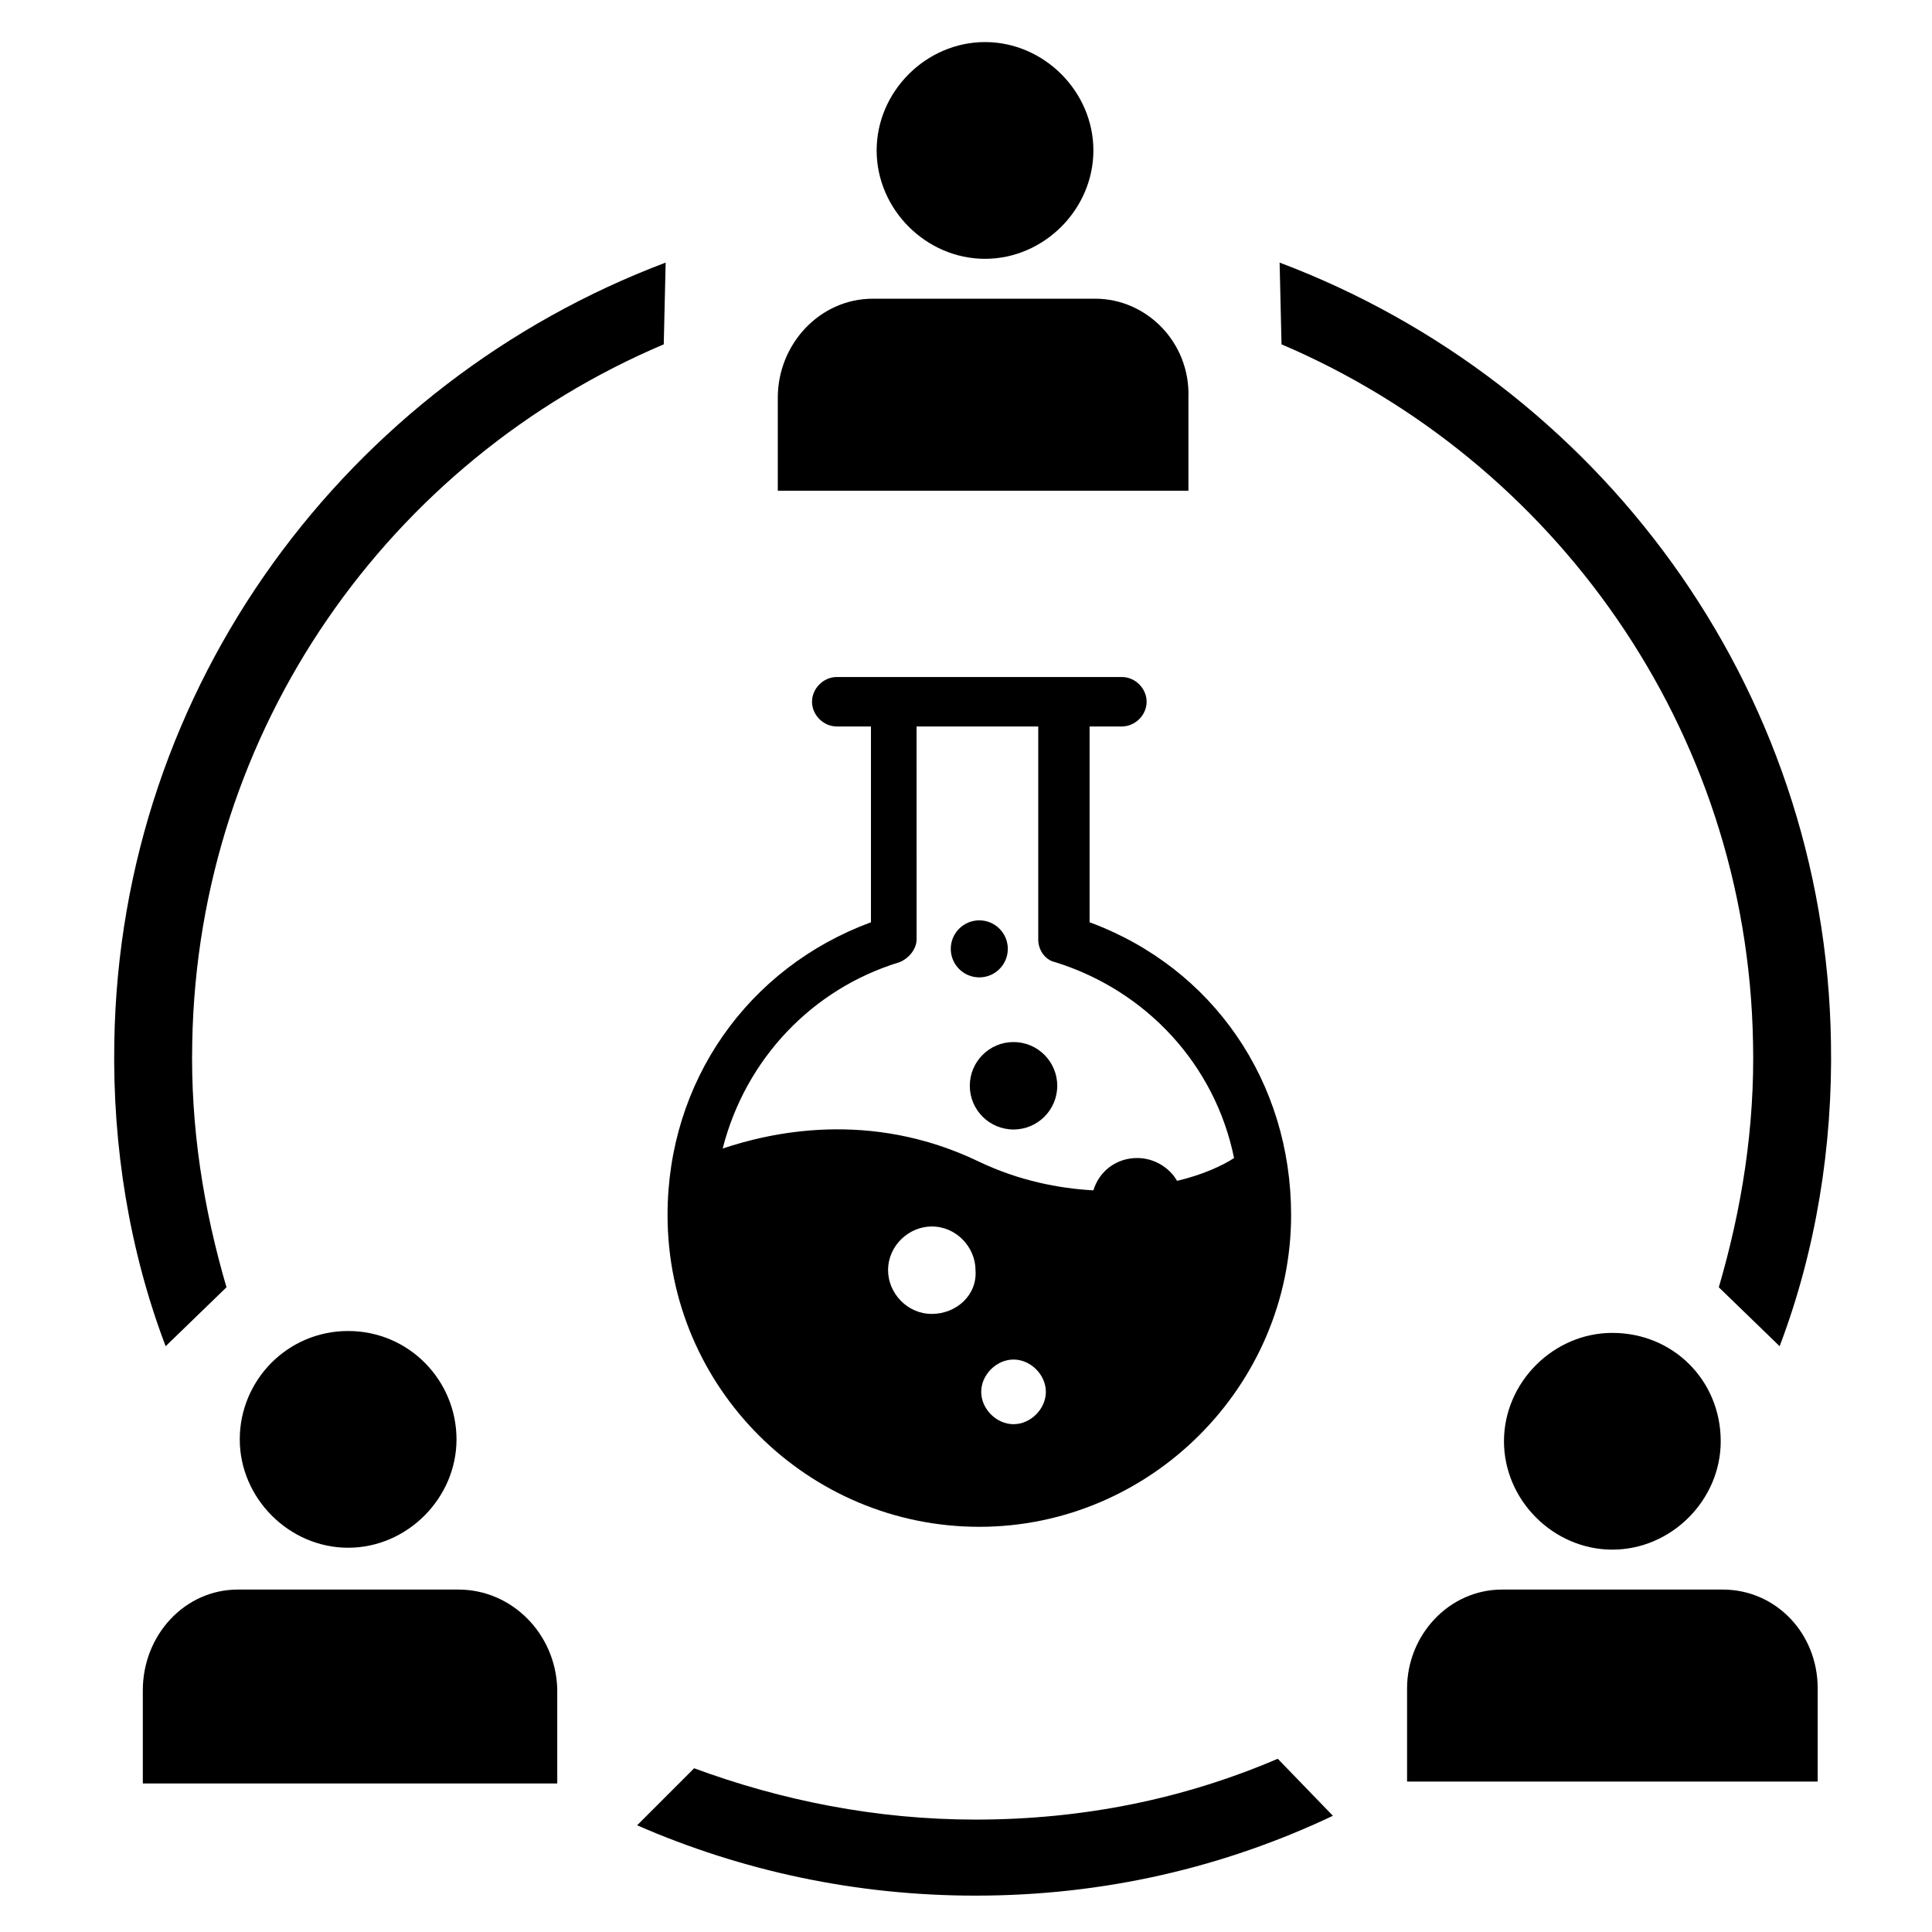
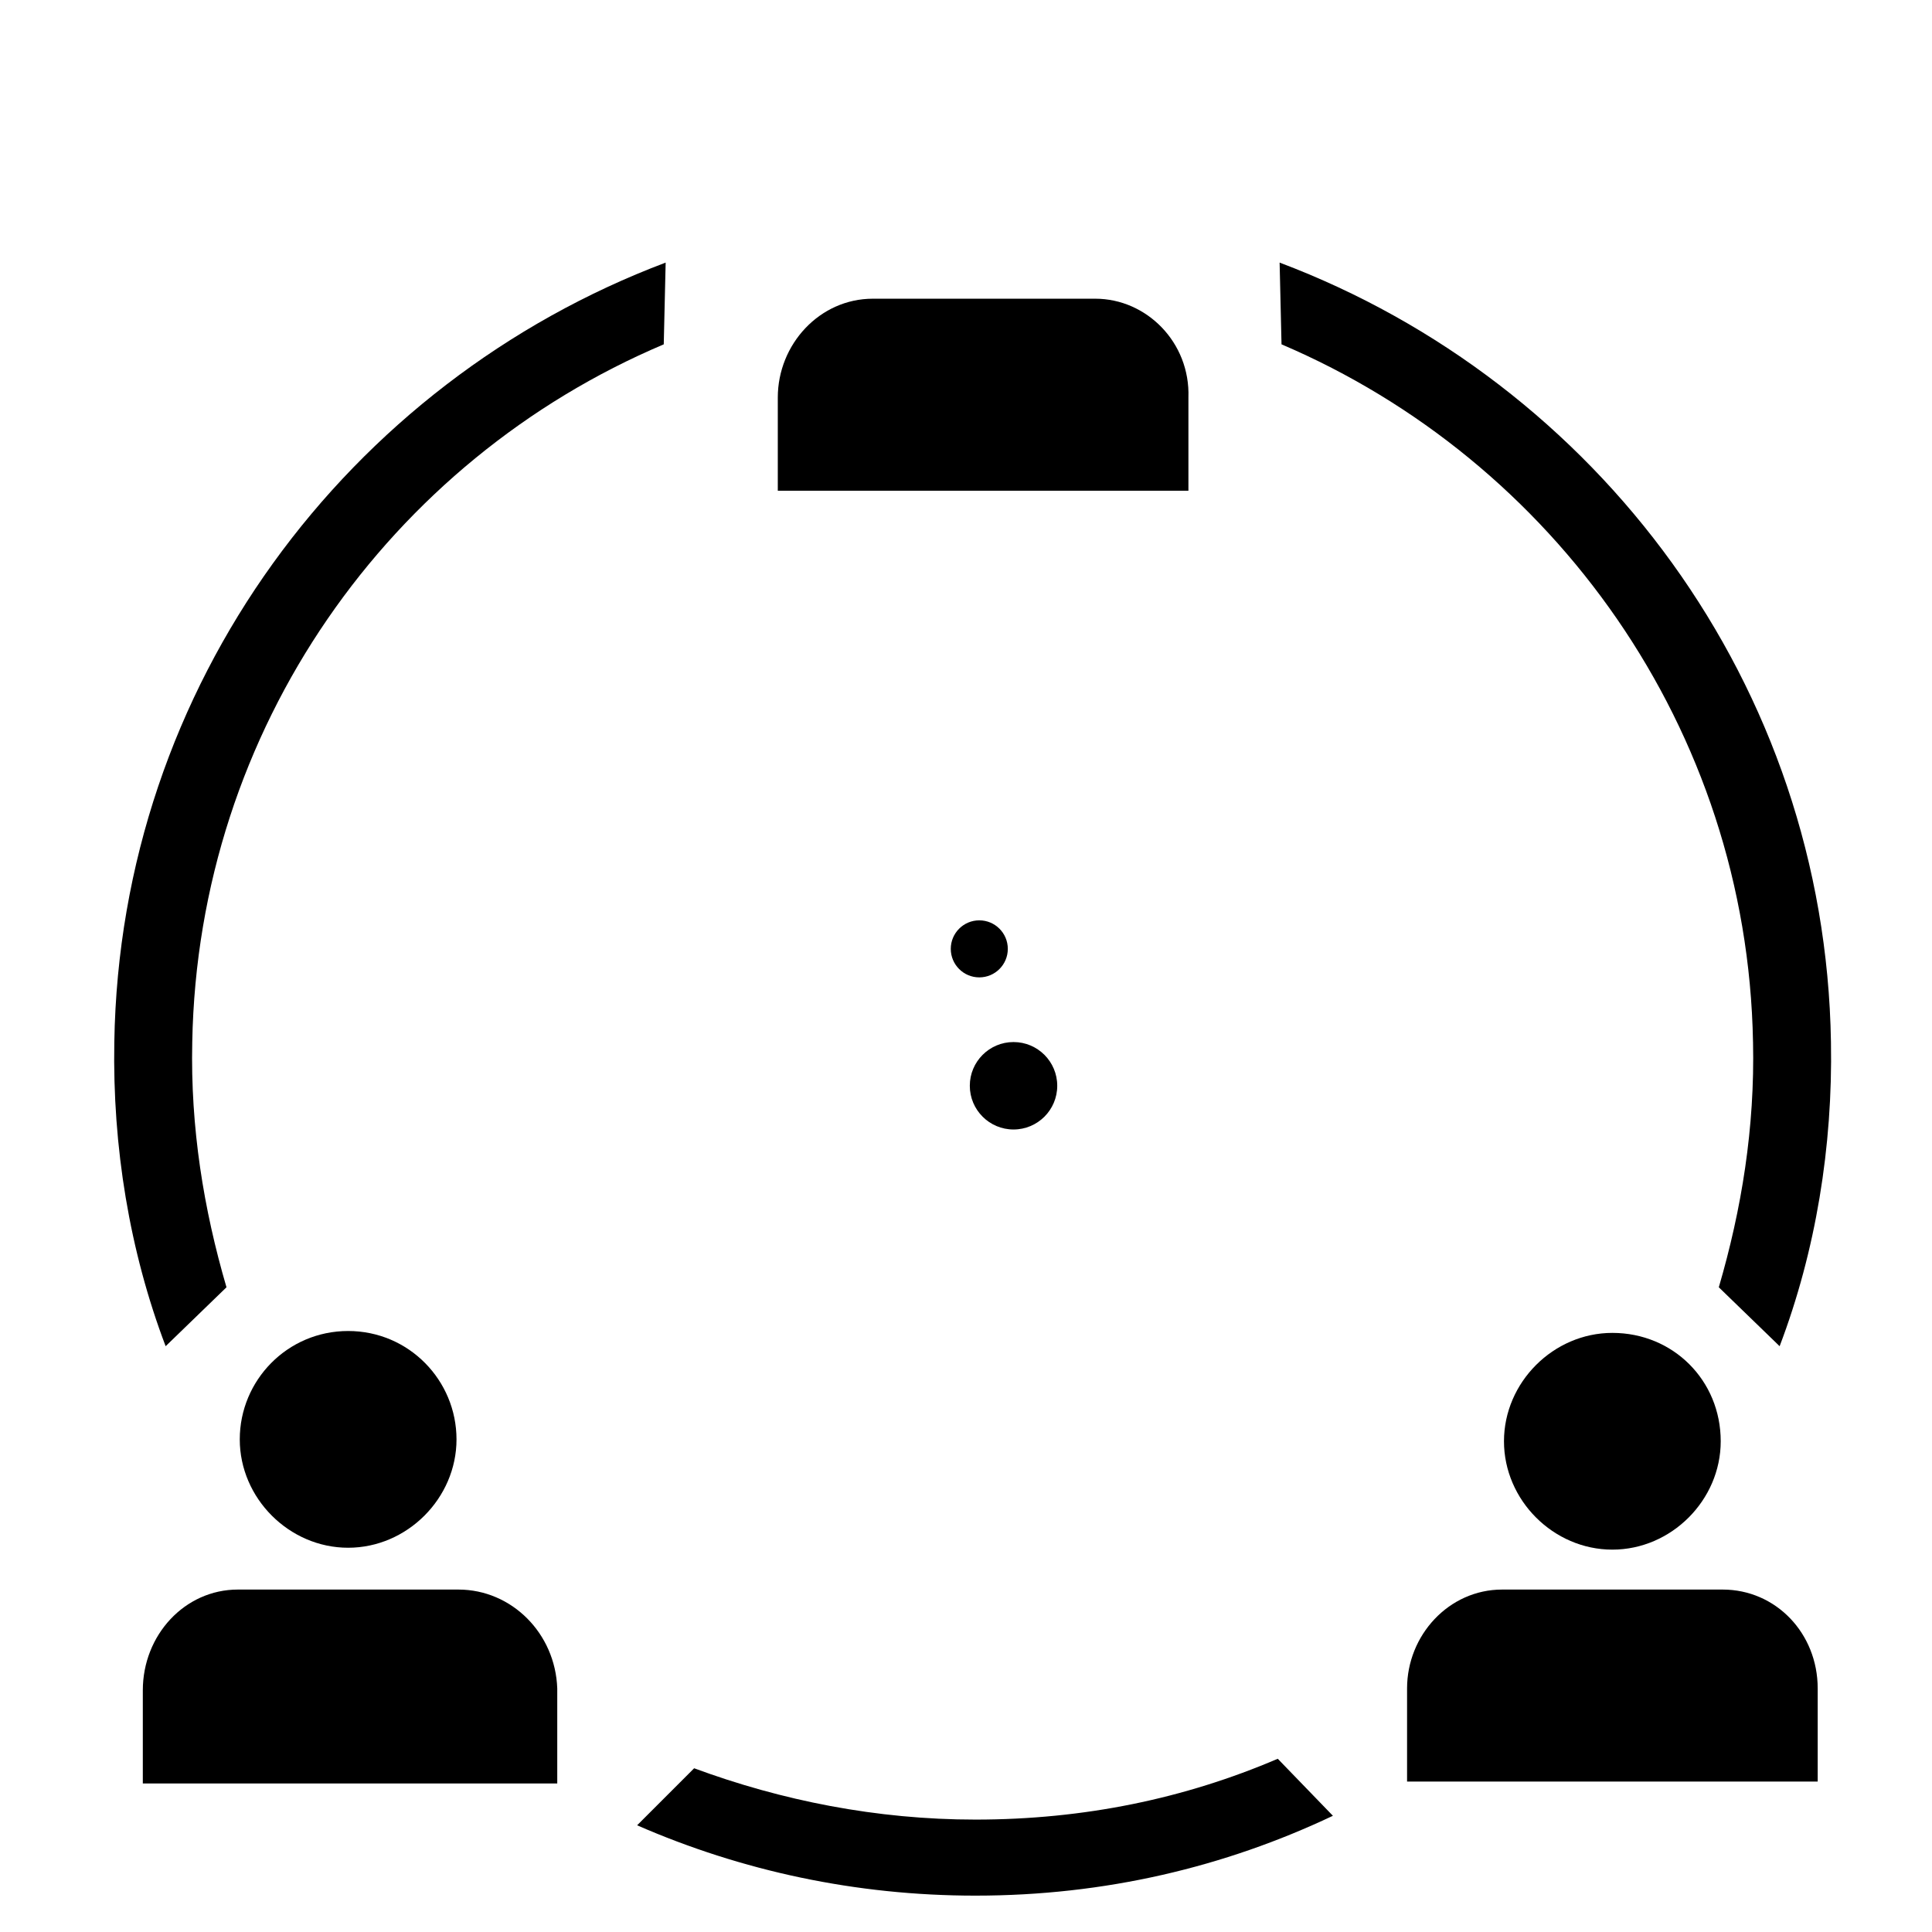
<svg xmlns="http://www.w3.org/2000/svg" fill="#000000" width="800px" height="800px" version="1.1" viewBox="144 144 512 512">
  <g>
    <path d="m571.29 497.23c-15.617 0-28.719 13.098-28.719 28.719 0 15.617 13.098 28.719 28.719 28.719 15.617 0 28.719-13.098 28.719-28.719 0-16.125-12.598-28.719-28.719-28.719z" />
    <path d="m600.52 565.25h-58.441c-14.105 0-25.191 12.09-25.191 26.199v24.688h108.82v-24.688c0-14.609-11.086-26.199-25.191-26.199z" />
-     <path d="m405.04 155.15c-15.617 0-28.719 13.098-28.719 28.719 0 15.617 13.098 28.719 28.719 28.719 15.617 0 28.719-13.098 28.719-28.719 0-15.621-13.098-28.719-28.719-28.719z" />
    <path d="m434.26 223.16h-58.945c-14.105 0-25.191 12.09-25.191 26.199v24.688h108.82v-24.688c0.504-14.609-11.086-26.199-24.688-26.199z" />
    <path d="m236.26 496.73c-16.121 0-28.719 13.098-28.719 28.719 0 15.617 13.098 28.719 28.719 28.719 15.617 0 28.719-13.098 28.719-28.719-0.004-15.621-12.598-28.719-28.719-28.719z" />
    <path d="m265.48 565.25h-58.441c-14.105 0-25.191 12.09-25.191 26.703v24.688h109.83v-25.191c-0.504-14.609-12.09-26.199-26.199-26.199z" />
    <path d="m608.57 420.15c0.504 22.672-3.023 44.336-9.07 64.992l16.121 15.617c9.574-25.191 14.105-52.898 13.602-80.609-1.512-94.715-61.969-174.82-146.11-206.56l0.504 21.664c72.051 30.73 123.44 101.77 124.95 184.9z" />
    <path d="m194.95 420.15c-0.504 22.672 3.023 44.336 9.07 64.992l-16.125 15.617c-9.574-25.191-14.105-52.898-13.602-80.609 1.512-94.715 61.969-174.82 146.11-206.56l-0.504 21.664c-72.551 30.73-123.43 101.77-124.95 184.9z" />
    <path d="m482.62 610.09c-24.688 10.578-51.387 16.121-80.105 16.121-26.199 0-51.387-5.039-74.562-13.602l-15.113 15.113c27.711 12.09 57.938 18.641 89.68 18.641 34.258 0 66-7.559 94.715-21.16z" />
    <path d="m424.18 431.74c0 6.398-5.188 11.586-11.586 11.586s-11.586-5.188-11.586-11.586c0-6.398 5.188-11.586 11.586-11.586s11.586 5.188 11.586 11.586" />
    <path d="m411.08 395.46c0 4.172-3.383 7.555-7.559 7.555-4.172 0-7.555-3.383-7.555-7.555 0-4.176 3.383-7.559 7.555-7.559 4.176 0 7.559 3.383 7.559 7.559" />
-     <path d="m432.75 388.41v-51.891h8.566c3.527 0 6.551-3.023 6.551-6.551s-3.023-6.551-6.551-6.551h-75.57c-3.527 0-6.551 3.023-6.551 6.551s3.023 6.551 6.551 6.551h9.066v51.891c-32.746 12.09-53.906 42.32-53.906 77.586 0 45.848 37.281 82.625 82.625 82.625s82.625-37.281 82.625-82.625c-0.004-35.266-20.66-65.492-53.406-77.586zm-41.816 103.79c-6.551 0-11.586-5.543-11.586-11.586 0-6.551 5.543-11.586 11.586-11.586 6.551 0 11.586 5.543 11.586 11.586 0.504 6.547-5.035 11.586-11.586 11.586zm21.664 29.223c-4.535 0-8.566-4.031-8.566-8.566 0-4.535 4.031-8.566 8.566-8.566s8.566 4.031 8.566 8.566c0 4.535-4.031 8.566-8.566 8.566zm43.328-64.488c-2.016-3.527-6.047-6.047-10.578-6.047-5.543 0-10.078 3.527-11.586 8.566-9.07-0.504-19.648-2.519-30.23-7.559-29.223-14.105-55.922-7.559-68.016-3.527 6.047-23.68 23.68-42.32 46.855-49.375 2.519-1.008 4.535-3.527 4.535-6.047l-0.004-56.422h32.242v56.426c0 3.023 2.016 5.543 4.535 6.047 24.184 7.559 42.32 27.207 47.359 51.891-3.023 2.016-8.562 4.535-15.113 6.047z" />
  </g>
</svg>